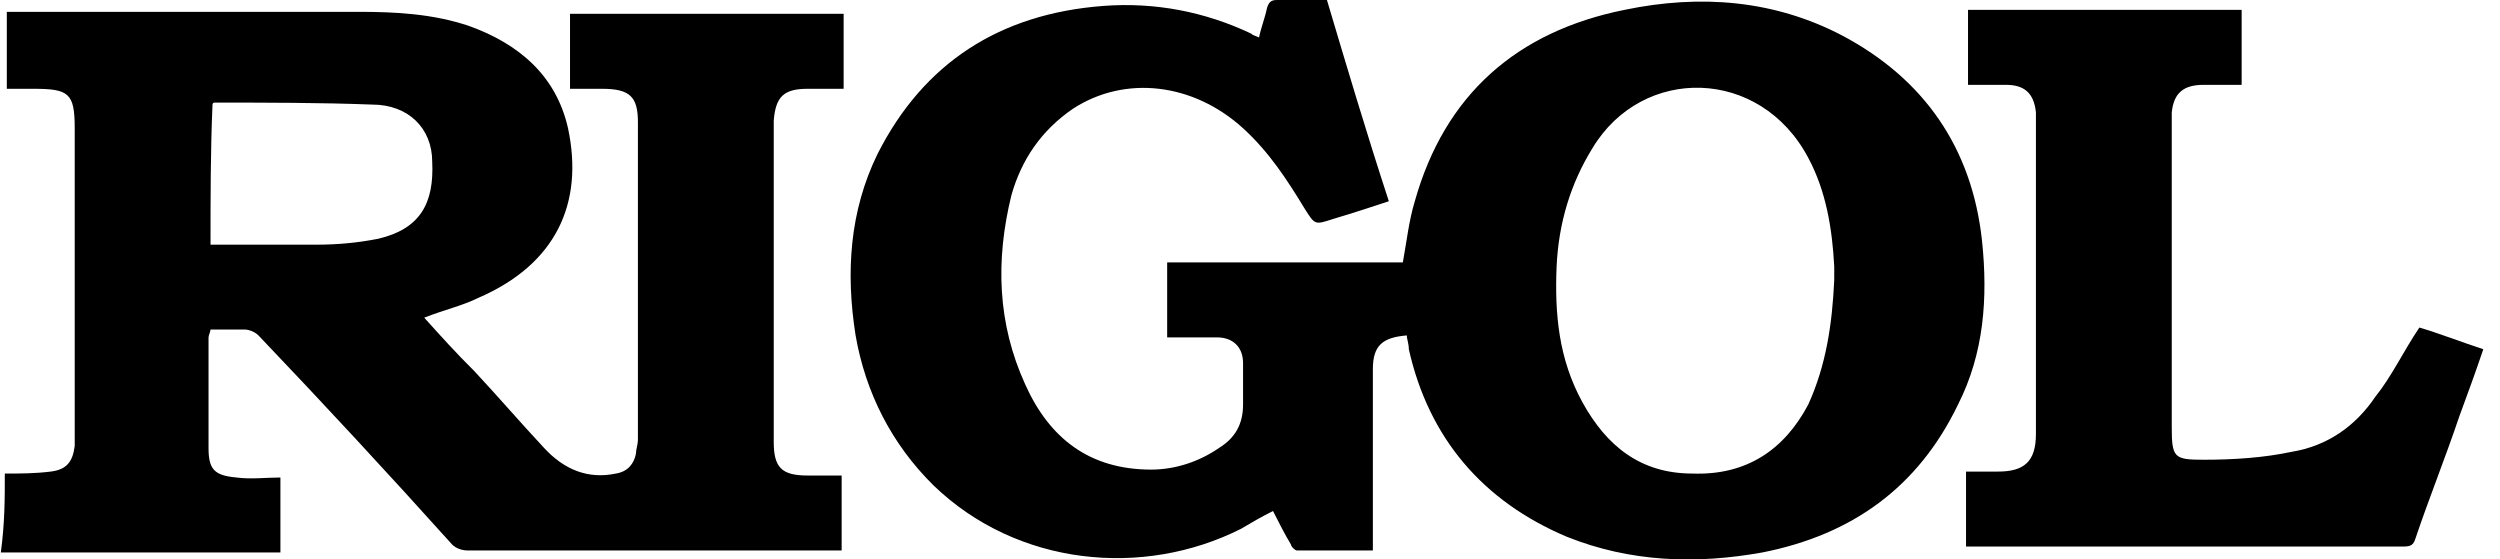
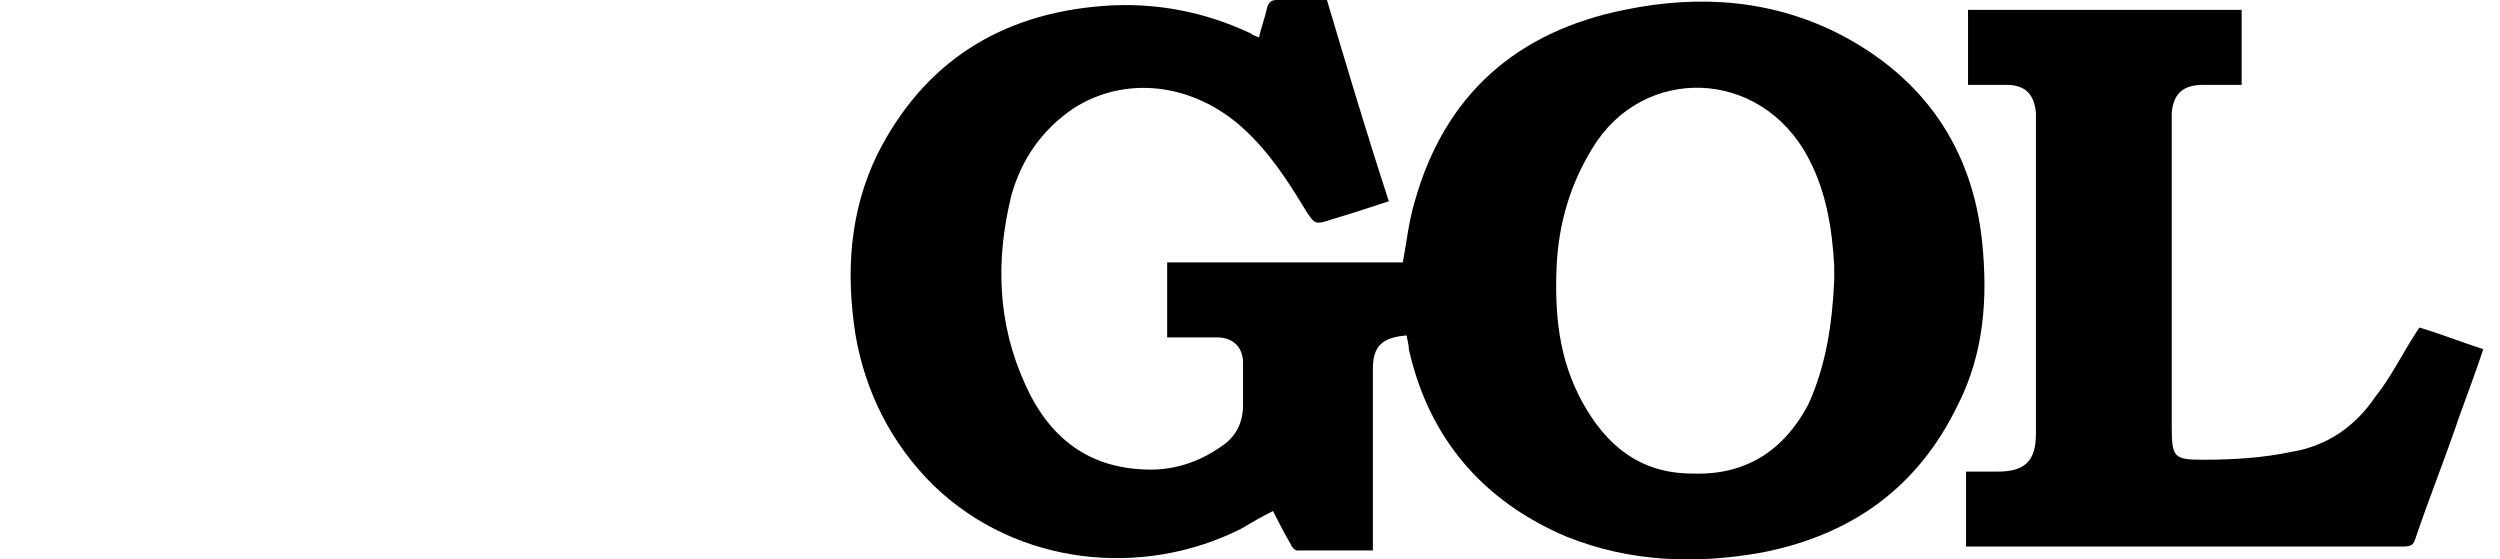
<svg xmlns="http://www.w3.org/2000/svg" width="143" height="32" viewBox="0 0 143 32" fill="none">
-   <path d="M0.275 27.087C1.189 27.087 1.989 27.087 2.903 26.974C3.817 26.861 4.16 26.41 4.274 25.507C4.274 25.281 4.274 24.942 4.274 24.717C4.274 18.961 4.274 13.092 4.274 7.336C4.274 5.305 3.931 5.079 1.875 5.079C1.418 5.079 0.961 5.079 0.39 5.079C0.39 3.612 0.39 2.144 0.39 0.677C0.618 0.677 0.847 0.677 0.961 0.677C7.472 0.677 13.984 0.677 20.496 0.677C22.666 0.677 24.723 0.79 26.779 1.467C29.635 2.483 31.805 4.289 32.491 7.336C33.405 11.625 31.805 15.123 27.35 17.042C26.436 17.494 25.408 17.719 24.266 18.171C25.18 19.186 26.093 20.202 27.122 21.218C28.493 22.685 29.749 24.152 31.12 25.62C32.263 26.861 33.633 27.425 35.233 27.087C35.918 26.974 36.261 26.523 36.375 25.958C36.375 25.733 36.489 25.394 36.489 25.168C36.489 19.074 36.489 13.092 36.489 6.997C36.489 5.53 36.032 5.079 34.433 5.079C33.862 5.079 33.176 5.079 32.605 5.079C32.605 3.612 32.605 2.257 32.605 0.79C37.746 0.79 43.001 0.79 48.256 0.79C48.256 2.144 48.256 3.612 48.256 5.079C47.571 5.079 46.885 5.079 46.2 5.079C44.829 5.079 44.372 5.53 44.258 6.885C44.258 7.11 44.258 7.336 44.258 7.562C44.258 13.318 44.258 19.074 44.258 24.83C44.258 24.942 44.258 25.168 44.258 25.281C44.258 26.748 44.715 27.2 46.2 27.2C46.885 27.2 47.456 27.2 48.142 27.2C48.142 28.667 48.142 30.021 48.142 31.488C47.913 31.488 47.685 31.488 47.571 31.488C40.602 31.488 33.633 31.488 26.779 31.488C26.436 31.488 26.093 31.376 25.865 31.15C22.209 27.087 18.554 23.137 14.784 19.186C14.555 18.961 14.213 18.848 13.984 18.848C13.299 18.848 12.727 18.848 12.042 18.848C12.042 18.961 11.928 19.186 11.928 19.299C11.928 21.444 11.928 23.588 11.928 25.62C11.928 26.861 12.271 27.2 13.527 27.313C14.327 27.425 15.241 27.313 16.04 27.313C16.04 28.78 16.04 30.134 16.04 31.601C10.671 31.601 5.416 31.601 0.047 31.601C0.275 29.908 0.275 28.554 0.275 27.087ZM12.042 13.995C14.098 13.995 16.155 13.995 18.097 13.995C19.353 13.995 20.496 13.882 21.638 13.656C24.037 13.092 24.837 11.625 24.723 9.255C24.723 7.336 23.352 5.982 21.296 5.982C18.325 5.869 15.241 5.869 12.271 5.869C12.271 5.869 12.156 5.869 12.156 5.982C12.042 8.578 12.042 11.286 12.042 13.995Z" fill="black" />
  <path d="M80.47 19.186C79.1 19.299 78.528 19.751 78.528 21.105C78.528 22.572 78.528 24.152 78.528 25.62C78.528 27.538 78.528 29.457 78.528 31.488C77.043 31.488 75.672 31.488 74.187 31.488C74.073 31.488 73.844 31.263 73.844 31.15C73.502 30.585 73.159 29.908 72.816 29.231C72.131 29.57 71.56 29.908 70.989 30.247C65.391 33.068 58.194 32.391 53.396 27.764C50.996 25.394 49.511 22.459 48.94 19.186C48.369 15.575 48.597 12.076 50.197 8.803C52.824 3.612 57.166 0.79 63.106 0.339C66.076 0.113 68.932 0.677 71.56 1.919C71.674 2.032 71.788 2.032 72.017 2.144C72.131 1.58 72.359 1.016 72.474 0.451C72.588 0.113 72.702 0 73.045 0C73.959 0 74.987 0 75.901 0C77.043 3.837 78.186 7.675 79.442 11.512C78.414 11.851 77.386 12.189 76.243 12.528C75.215 12.866 75.215 12.866 74.644 11.963C73.616 10.27 72.588 8.69 71.103 7.336C68.247 4.74 64.363 4.289 61.392 6.207C59.565 7.449 58.422 9.142 57.851 11.173C56.937 14.898 57.051 18.509 58.651 22.008C60.022 25.055 62.306 26.861 65.848 26.861C67.219 26.861 68.59 26.41 69.732 25.62C70.646 25.055 71.103 24.265 71.103 23.137C71.103 22.347 71.103 21.556 71.103 20.767C71.103 19.864 70.531 19.299 69.618 19.299C68.704 19.299 67.79 19.299 66.762 19.299C66.762 17.832 66.762 16.365 66.762 15.011C71.217 15.011 75.787 15.011 80.242 15.011C80.47 13.769 80.585 12.64 80.927 11.512C82.641 5.417 86.754 1.806 92.922 0.564C97.264 -0.339 101.491 2.69083e-07 105.375 2.032C110.058 4.514 112.8 8.465 113.371 13.769C113.714 17.042 113.486 20.202 112.001 23.137C109.716 27.877 105.946 30.585 100.805 31.601C97.035 32.278 93.265 32.166 89.61 30.698C84.811 28.667 81.727 25.055 80.585 19.977C80.585 19.638 80.47 19.412 80.47 19.186ZM104.918 16.026C104.918 15.801 104.918 15.462 104.918 15.236C104.803 13.092 104.461 10.948 103.433 9.029C100.691 3.837 93.951 3.724 91.095 8.465C89.838 10.496 89.153 12.753 89.038 15.236C88.924 17.945 89.153 20.541 90.523 23.024C91.894 25.507 93.836 27.087 96.807 27.087C99.891 27.2 102.062 25.732 103.433 23.137C104.461 20.879 104.803 18.509 104.918 16.026Z" fill="black" />
  <path d="M138.389 18.735C139.532 19.073 140.674 19.525 142.045 19.976C141.588 21.331 141.131 22.572 140.674 23.814C139.875 26.184 138.961 28.441 138.161 30.811C138.047 31.15 137.932 31.262 137.476 31.262C129.25 31.262 121.139 31.262 112.914 31.262C112.8 31.262 112.686 31.262 112.457 31.262C112.457 29.795 112.457 28.441 112.457 26.974C113.028 26.974 113.714 26.974 114.285 26.974C115.77 26.974 116.455 26.41 116.455 24.829C116.455 18.961 116.455 12.979 116.455 7.11C116.455 6.884 116.455 6.659 116.455 6.433C116.341 5.304 115.77 4.853 114.742 4.853C114.056 4.853 113.371 4.853 112.571 4.853C112.571 3.386 112.571 2.031 112.571 0.564C117.826 0.564 122.967 0.564 128.222 0.564C128.222 2.031 128.222 3.386 128.222 4.853C127.537 4.853 126.737 4.853 126.052 4.853C124.909 4.853 124.338 5.304 124.224 6.433C124.224 6.659 124.224 6.997 124.224 7.223C124.224 12.979 124.224 18.622 124.224 24.378C124.224 26.184 124.338 26.297 126.052 26.297C127.765 26.297 129.479 26.184 131.078 25.845C133.134 25.507 134.734 24.378 135.876 22.685C136.79 21.556 137.476 20.089 138.389 18.735Z" fill="black" />
</svg>